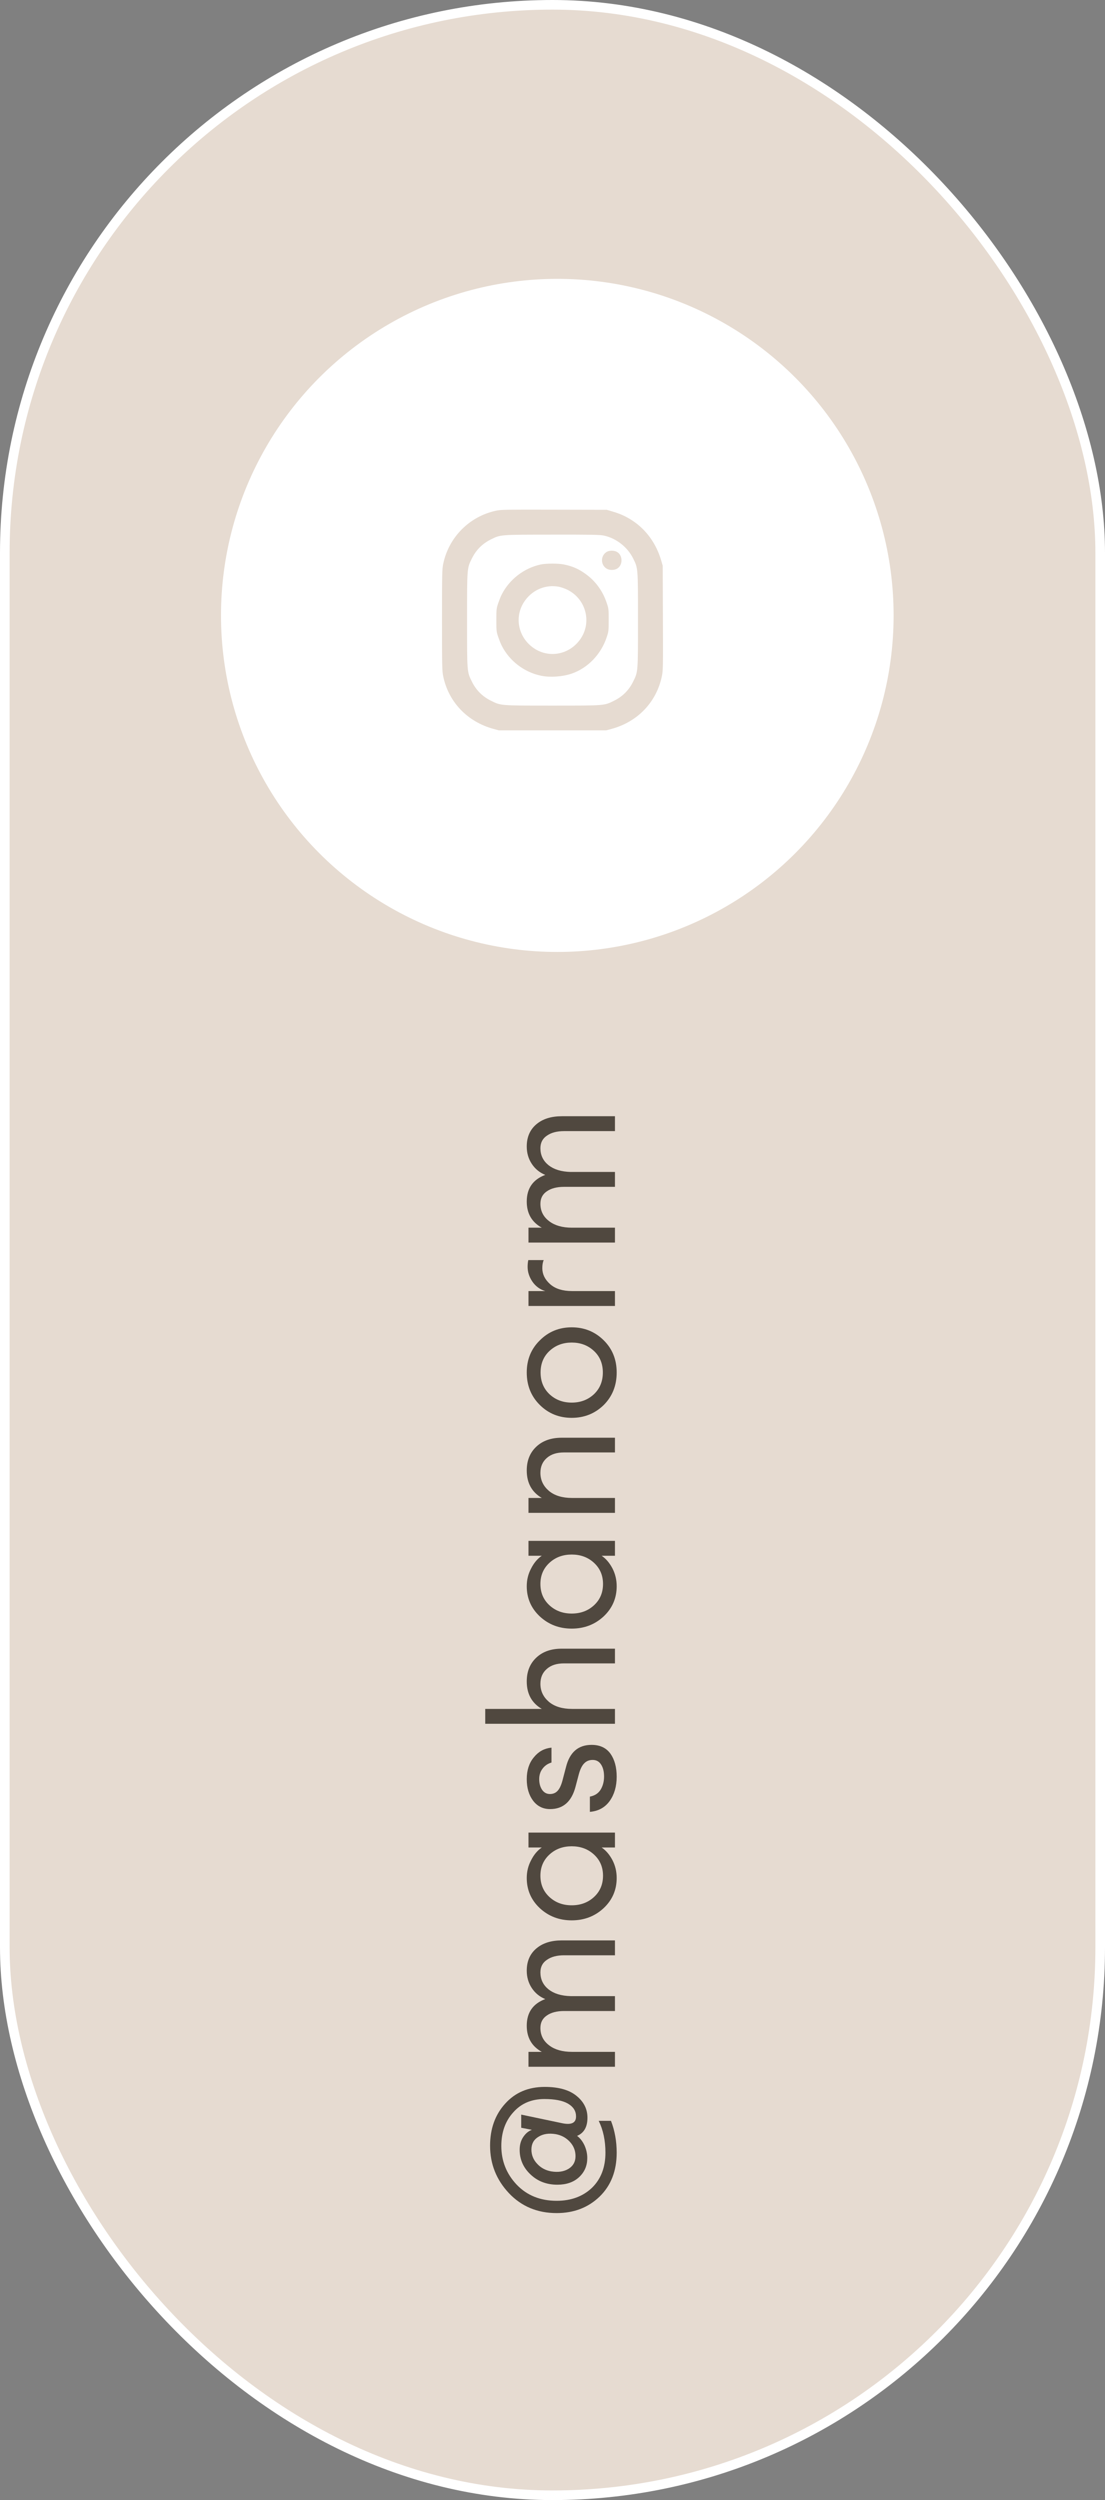
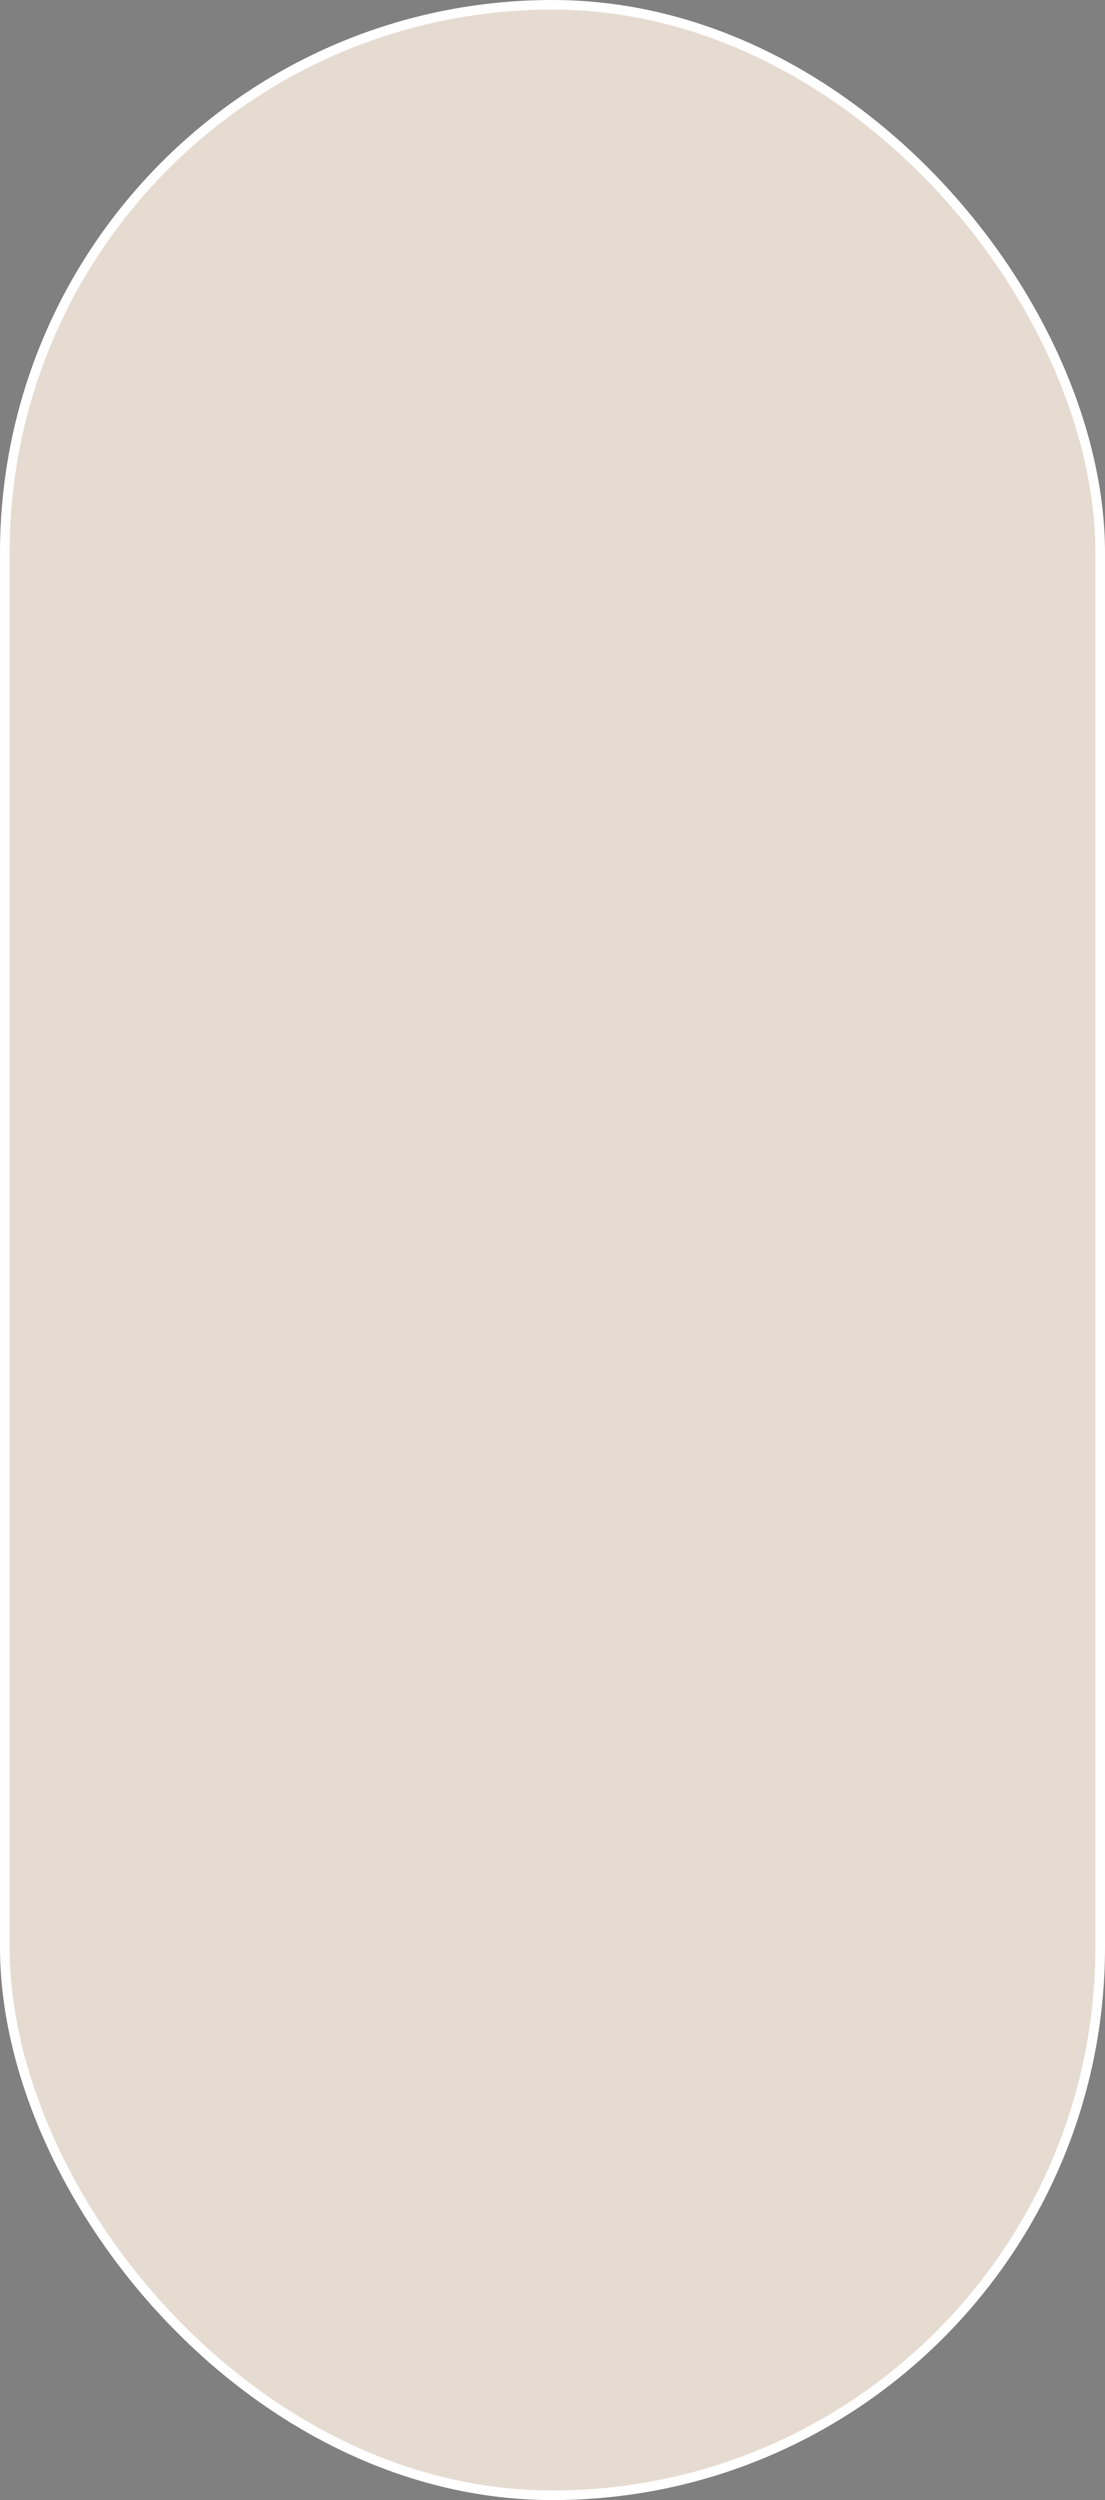
<svg xmlns="http://www.w3.org/2000/svg" width="115" height="260" viewBox="0 0 115 260" fill="none">
  <rect x="0" y="0" width="115" height="260" fill="#808080" stroke="none" />
  <rect x="0.5" y="0.5" width="114" height="259" rx="57" fill="#E6DBD1" stroke="white" />
-   <circle cx="58" cy="64" r="35" fill="white" />
-   <path d="M51.617 53.112C48.849 53.707 46.702 55.874 46.127 58.636C46.013 59.191 46 59.619 46 64.487C46 69.356 46.013 69.784 46.127 70.339C46.682 73.014 48.642 75.06 51.35 75.802L51.918 75.956H57.502H63.086L63.655 75.802C66.376 75.06 68.329 73.007 68.884 70.319C69.005 69.73 69.011 69.396 68.991 64.266L68.971 58.836L68.817 58.301C68.302 56.536 67.259 55.085 65.808 54.135C65.146 53.7 64.511 53.413 63.688 53.179L63.153 53.018L57.669 53.005C52.58 52.992 52.146 52.998 51.617 53.112ZM62.819 55.693C64.116 55.961 65.3 56.884 65.895 58.081C66.403 59.117 66.397 59.004 66.397 64.487C66.397 69.971 66.403 69.857 65.888 70.894C65.46 71.77 64.785 72.445 63.909 72.873C62.872 73.388 62.986 73.381 57.502 73.381C52.019 73.381 52.132 73.388 51.096 72.873C50.22 72.445 49.544 71.77 49.116 70.894C48.601 69.857 48.608 69.971 48.608 64.487C48.608 58.997 48.601 59.117 49.116 58.067C49.558 57.184 50.2 56.542 51.082 56.101C52.119 55.593 51.965 55.606 57.469 55.6C61.501 55.593 62.431 55.613 62.819 55.693Z" fill="#E6DBD1" />
  <path d="M63.133 57.399C62.491 57.793 62.491 58.743 63.133 59.137C63.434 59.318 63.935 59.318 64.236 59.131C64.865 58.743 64.818 57.686 64.163 57.372C63.848 57.225 63.4 57.238 63.133 57.399Z" fill="#E6DBD1" />
-   <path d="M56.252 58.709C54.526 59.084 53.001 60.267 52.206 61.846C52.112 62.026 51.952 62.434 51.844 62.748C51.664 63.283 51.657 63.384 51.657 64.487C51.657 65.591 51.664 65.691 51.844 66.226C51.952 66.54 52.112 66.942 52.206 67.129C53.008 68.727 54.539 69.904 56.298 70.272C57.248 70.472 58.559 70.379 59.508 70.051C61.18 69.469 62.544 68.052 63.133 66.293C63.34 65.678 63.347 65.624 63.347 64.487C63.347 63.35 63.347 63.297 63.133 62.675C62.745 61.511 62.029 60.508 61.093 59.799C60.297 59.197 59.655 58.903 58.686 58.703C58.117 58.582 56.813 58.582 56.252 58.709ZM58.144 61.017C58.358 61.057 58.753 61.19 59.007 61.311C61.026 62.28 61.655 64.815 60.317 66.58C59.127 68.159 56.96 68.48 55.409 67.303C53.831 66.112 53.51 63.946 54.687 62.394C55.509 61.297 56.827 60.776 58.144 61.017Z" fill="#E6DBD1" />
-   <path d="M64.18 223.872C64.18 225.768 63.586 227.292 62.398 228.444C61.21 229.584 59.722 230.154 57.934 230.154C55.93 230.154 54.274 229.464 52.966 228.084C51.658 226.692 51.004 225.048 51.004 223.152C51.004 221.388 51.526 219.93 52.57 218.778C53.614 217.614 54.988 217.032 56.692 217.032C58.144 217.032 59.248 217.344 60.004 217.968C60.76 218.58 61.138 219.336 61.138 220.236C61.138 221.196 60.778 221.826 60.058 222.126C60.37 222.354 60.628 222.684 60.832 223.116C61.024 223.548 61.12 223.986 61.12 224.43C61.12 225.222 60.838 225.882 60.274 226.41C59.71 226.938 58.954 227.202 58.006 227.202C56.89 227.202 55.96 226.848 55.216 226.14C54.46 225.432 54.082 224.574 54.082 223.566C54.082 223.05 54.208 222.606 54.46 222.234C54.712 221.862 55.012 221.616 55.36 221.496L54.244 221.28V219.912L58.528 220.812C59.476 221.004 59.95 220.77 59.95 220.11C59.95 219.546 59.674 219.102 59.122 218.778C58.57 218.454 57.748 218.292 56.656 218.292C55.312 218.292 54.232 218.754 53.416 219.678C52.588 220.59 52.174 221.754 52.174 223.17C52.174 224.73 52.708 226.074 53.776 227.202C54.844 228.318 56.23 228.876 57.934 228.876C59.434 228.876 60.658 228.426 61.606 227.526C62.542 226.614 63.01 225.396 63.01 223.872C63.01 222.612 62.776 221.508 62.308 220.56H63.586C63.982 221.58 64.18 222.684 64.18 223.872ZM59.896 224.232C59.896 223.668 59.704 223.176 59.32 222.756C58.924 222.324 58.432 222.054 57.844 221.946C57.124 221.826 56.524 221.916 56.044 222.216C55.552 222.504 55.306 222.948 55.306 223.548C55.306 224.112 55.504 224.604 55.9 225.024C56.284 225.444 56.77 225.708 57.358 225.816C58.078 225.936 58.684 225.846 59.176 225.546C59.656 225.246 59.896 224.808 59.896 224.232ZM64 203.343H58.708C57.964 203.343 57.37 203.499 56.926 203.811C56.47 204.111 56.242 204.549 56.242 205.125C56.242 205.845 56.524 206.433 57.088 206.889C57.652 207.333 58.42 207.567 59.392 207.591H64V209.139H58.708C57.952 209.139 57.352 209.295 56.908 209.607C56.464 209.907 56.242 210.339 56.242 210.903C56.242 211.647 56.542 212.247 57.142 212.703C57.73 213.159 58.528 213.387 59.536 213.387H64V214.935H55V213.387H56.386C55.342 212.811 54.82 211.905 54.82 210.669C54.82 209.301 55.462 208.377 56.746 207.897C56.158 207.657 55.69 207.273 55.342 206.745C54.994 206.217 54.82 205.617 54.82 204.945C54.82 203.973 55.15 203.205 55.81 202.641C56.47 202.077 57.358 201.795 58.474 201.795H64V203.343ZM64.18 195.301C64.18 196.549 63.724 197.599 62.812 198.451C61.9 199.291 60.796 199.711 59.5 199.711C58.204 199.711 57.1 199.291 56.188 198.451C55.276 197.599 54.82 196.549 54.82 195.301C54.82 194.641 54.97 194.029 55.27 193.465C55.558 192.889 55.93 192.445 56.386 192.133H55V190.585H64V192.133H62.614C63.07 192.445 63.448 192.889 63.748 193.465C64.036 194.029 64.18 194.641 64.18 195.301ZM62.758 195.067C62.758 194.179 62.446 193.447 61.822 192.871C61.198 192.295 60.424 192.007 59.5 192.007C58.576 192.007 57.802 192.295 57.178 192.871C56.554 193.447 56.242 194.179 56.242 195.067C56.242 195.967 56.554 196.705 57.178 197.281C57.802 197.857 58.576 198.145 59.5 198.145C60.424 198.145 61.198 197.857 61.822 197.281C62.446 196.705 62.758 195.967 62.758 195.067ZM64.18 184.773C64.18 185.781 63.934 186.627 63.442 187.311C62.95 187.983 62.266 188.355 61.39 188.427V186.843C61.894 186.747 62.266 186.507 62.506 186.123C62.746 185.727 62.866 185.271 62.866 184.755C62.866 184.239 62.764 183.825 62.56 183.513C62.356 183.189 62.062 183.027 61.678 183.027C61.318 183.027 61.024 183.147 60.796 183.387C60.568 183.615 60.382 183.993 60.238 184.521L59.896 185.817C59.488 187.365 58.606 188.139 57.25 188.139C56.518 188.139 55.93 187.851 55.486 187.275C55.042 186.687 54.82 185.937 54.82 185.025C54.82 184.101 55.066 183.345 55.558 182.757C56.038 182.157 56.65 181.821 57.394 181.749V183.297C56.998 183.417 56.686 183.633 56.458 183.945C56.23 184.245 56.116 184.605 56.116 185.025C56.116 185.469 56.218 185.841 56.422 186.141C56.626 186.429 56.896 186.573 57.232 186.573C57.556 186.573 57.82 186.465 58.024 186.249C58.228 186.033 58.396 185.685 58.528 185.205L58.906 183.765C59.29 182.229 60.178 181.461 61.57 181.461C62.434 181.461 63.088 181.767 63.532 182.379C63.964 182.991 64.18 183.789 64.18 184.773ZM64 177.721V179.269H50.5V177.721H56.386C55.342 177.109 54.82 176.155 54.82 174.859C54.82 173.839 55.15 173.017 55.81 172.393C56.47 171.769 57.352 171.457 58.456 171.457H64V172.987H58.69C57.934 172.987 57.34 173.179 56.908 173.563C56.464 173.947 56.242 174.463 56.242 175.111C56.242 175.855 56.536 176.479 57.124 176.983C57.712 177.475 58.516 177.721 59.536 177.721H64ZM64.18 164.961C64.18 166.209 63.724 167.259 62.812 168.111C61.9 168.951 60.796 169.371 59.5 169.371C58.204 169.371 57.1 168.951 56.188 168.111C55.276 167.259 54.82 166.209 54.82 164.961C54.82 164.301 54.97 163.689 55.27 163.125C55.558 162.549 55.93 162.105 56.386 161.793H55V160.245H64V161.793H62.614C63.07 162.105 63.448 162.549 63.748 163.125C64.036 163.689 64.18 164.301 64.18 164.961ZM62.758 164.727C62.758 163.839 62.446 163.107 61.822 162.531C61.198 161.955 60.424 161.667 59.5 161.667C58.576 161.667 57.802 161.955 57.178 162.531C56.554 163.107 56.242 163.839 56.242 164.727C56.242 165.627 56.554 166.365 57.178 166.941C57.802 167.517 58.576 167.805 59.5 167.805C60.424 167.805 61.198 167.517 61.822 166.941C62.446 166.365 62.758 165.627 62.758 164.727ZM64 157.331H55V155.783H56.386C55.342 155.171 54.82 154.217 54.82 152.921C54.82 151.901 55.15 151.079 55.81 150.455C56.47 149.831 57.352 149.519 58.456 149.519H64V151.049H58.69C57.934 151.049 57.34 151.241 56.908 151.625C56.464 152.009 56.242 152.525 56.242 153.173C56.242 153.917 56.536 154.541 57.124 155.045C57.712 155.537 58.516 155.783 59.536 155.783H64V157.331ZM64.18 142.735C64.18 144.091 63.73 145.219 62.83 146.119C61.918 147.007 60.808 147.451 59.5 147.451C58.192 147.451 57.088 147.007 56.188 146.119C55.276 145.219 54.82 144.091 54.82 142.735C54.82 141.391 55.276 140.275 56.188 139.387C57.088 138.487 58.192 138.037 59.5 138.037C60.808 138.037 61.918 138.487 62.83 139.387C63.73 140.275 64.18 141.391 64.18 142.735ZM61.804 145.003C62.428 144.415 62.74 143.659 62.74 142.735C62.74 141.811 62.428 141.061 61.804 140.485C61.18 139.909 60.412 139.621 59.5 139.621C58.588 139.621 57.82 139.909 57.196 140.485C56.572 141.061 56.26 141.811 56.26 142.735C56.26 143.659 56.572 144.415 57.196 145.003C57.82 145.579 58.588 145.867 59.5 145.867C60.412 145.867 61.18 145.579 61.804 145.003ZM64 135.815H55V134.267H56.746C56.194 134.099 55.75 133.775 55.414 133.295C55.078 132.803 54.91 132.287 54.91 131.747C54.91 131.483 54.934 131.249 54.982 131.045H56.584C56.488 131.261 56.44 131.543 56.44 131.891C56.44 132.515 56.71 133.067 57.25 133.547C57.79 134.027 58.552 134.267 59.536 134.267H64V135.815ZM64 117.632H58.708C57.964 117.632 57.37 117.788 56.926 118.1C56.47 118.4 56.242 118.838 56.242 119.414C56.242 120.134 56.524 120.722 57.088 121.178C57.652 121.622 58.42 121.856 59.392 121.88H64V123.428H58.708C57.952 123.428 57.352 123.584 56.908 123.896C56.464 124.196 56.242 124.628 56.242 125.192C56.242 125.936 56.542 126.536 57.142 126.992C57.73 127.448 58.528 127.676 59.536 127.676H64V129.224H55V127.676H56.386C55.342 127.1 54.82 126.194 54.82 124.958C54.82 123.59 55.462 122.666 56.746 122.186C56.158 121.946 55.69 121.562 55.342 121.034C54.994 120.506 54.82 119.906 54.82 119.234C54.82 118.262 55.15 117.494 55.81 116.93C56.47 116.366 57.358 116.084 58.474 116.084H64V117.632Z" fill="#50483F" />
+   <path d="M56.252 58.709C54.526 59.084 53.001 60.267 52.206 61.846C52.112 62.026 51.952 62.434 51.844 62.748C51.664 63.283 51.657 63.384 51.657 64.487C51.657 65.591 51.664 65.691 51.844 66.226C51.952 66.54 52.112 66.942 52.206 67.129C53.008 68.727 54.539 69.904 56.298 70.272C57.248 70.472 58.559 70.379 59.508 70.051C61.18 69.469 62.544 68.052 63.133 66.293C63.34 65.678 63.347 65.624 63.347 64.487C62.745 61.511 62.029 60.508 61.093 59.799C60.297 59.197 59.655 58.903 58.686 58.703C58.117 58.582 56.813 58.582 56.252 58.709ZM58.144 61.017C58.358 61.057 58.753 61.19 59.007 61.311C61.026 62.28 61.655 64.815 60.317 66.58C59.127 68.159 56.96 68.48 55.409 67.303C53.831 66.112 53.51 63.946 54.687 62.394C55.509 61.297 56.827 60.776 58.144 61.017Z" fill="#E6DBD1" />
</svg>